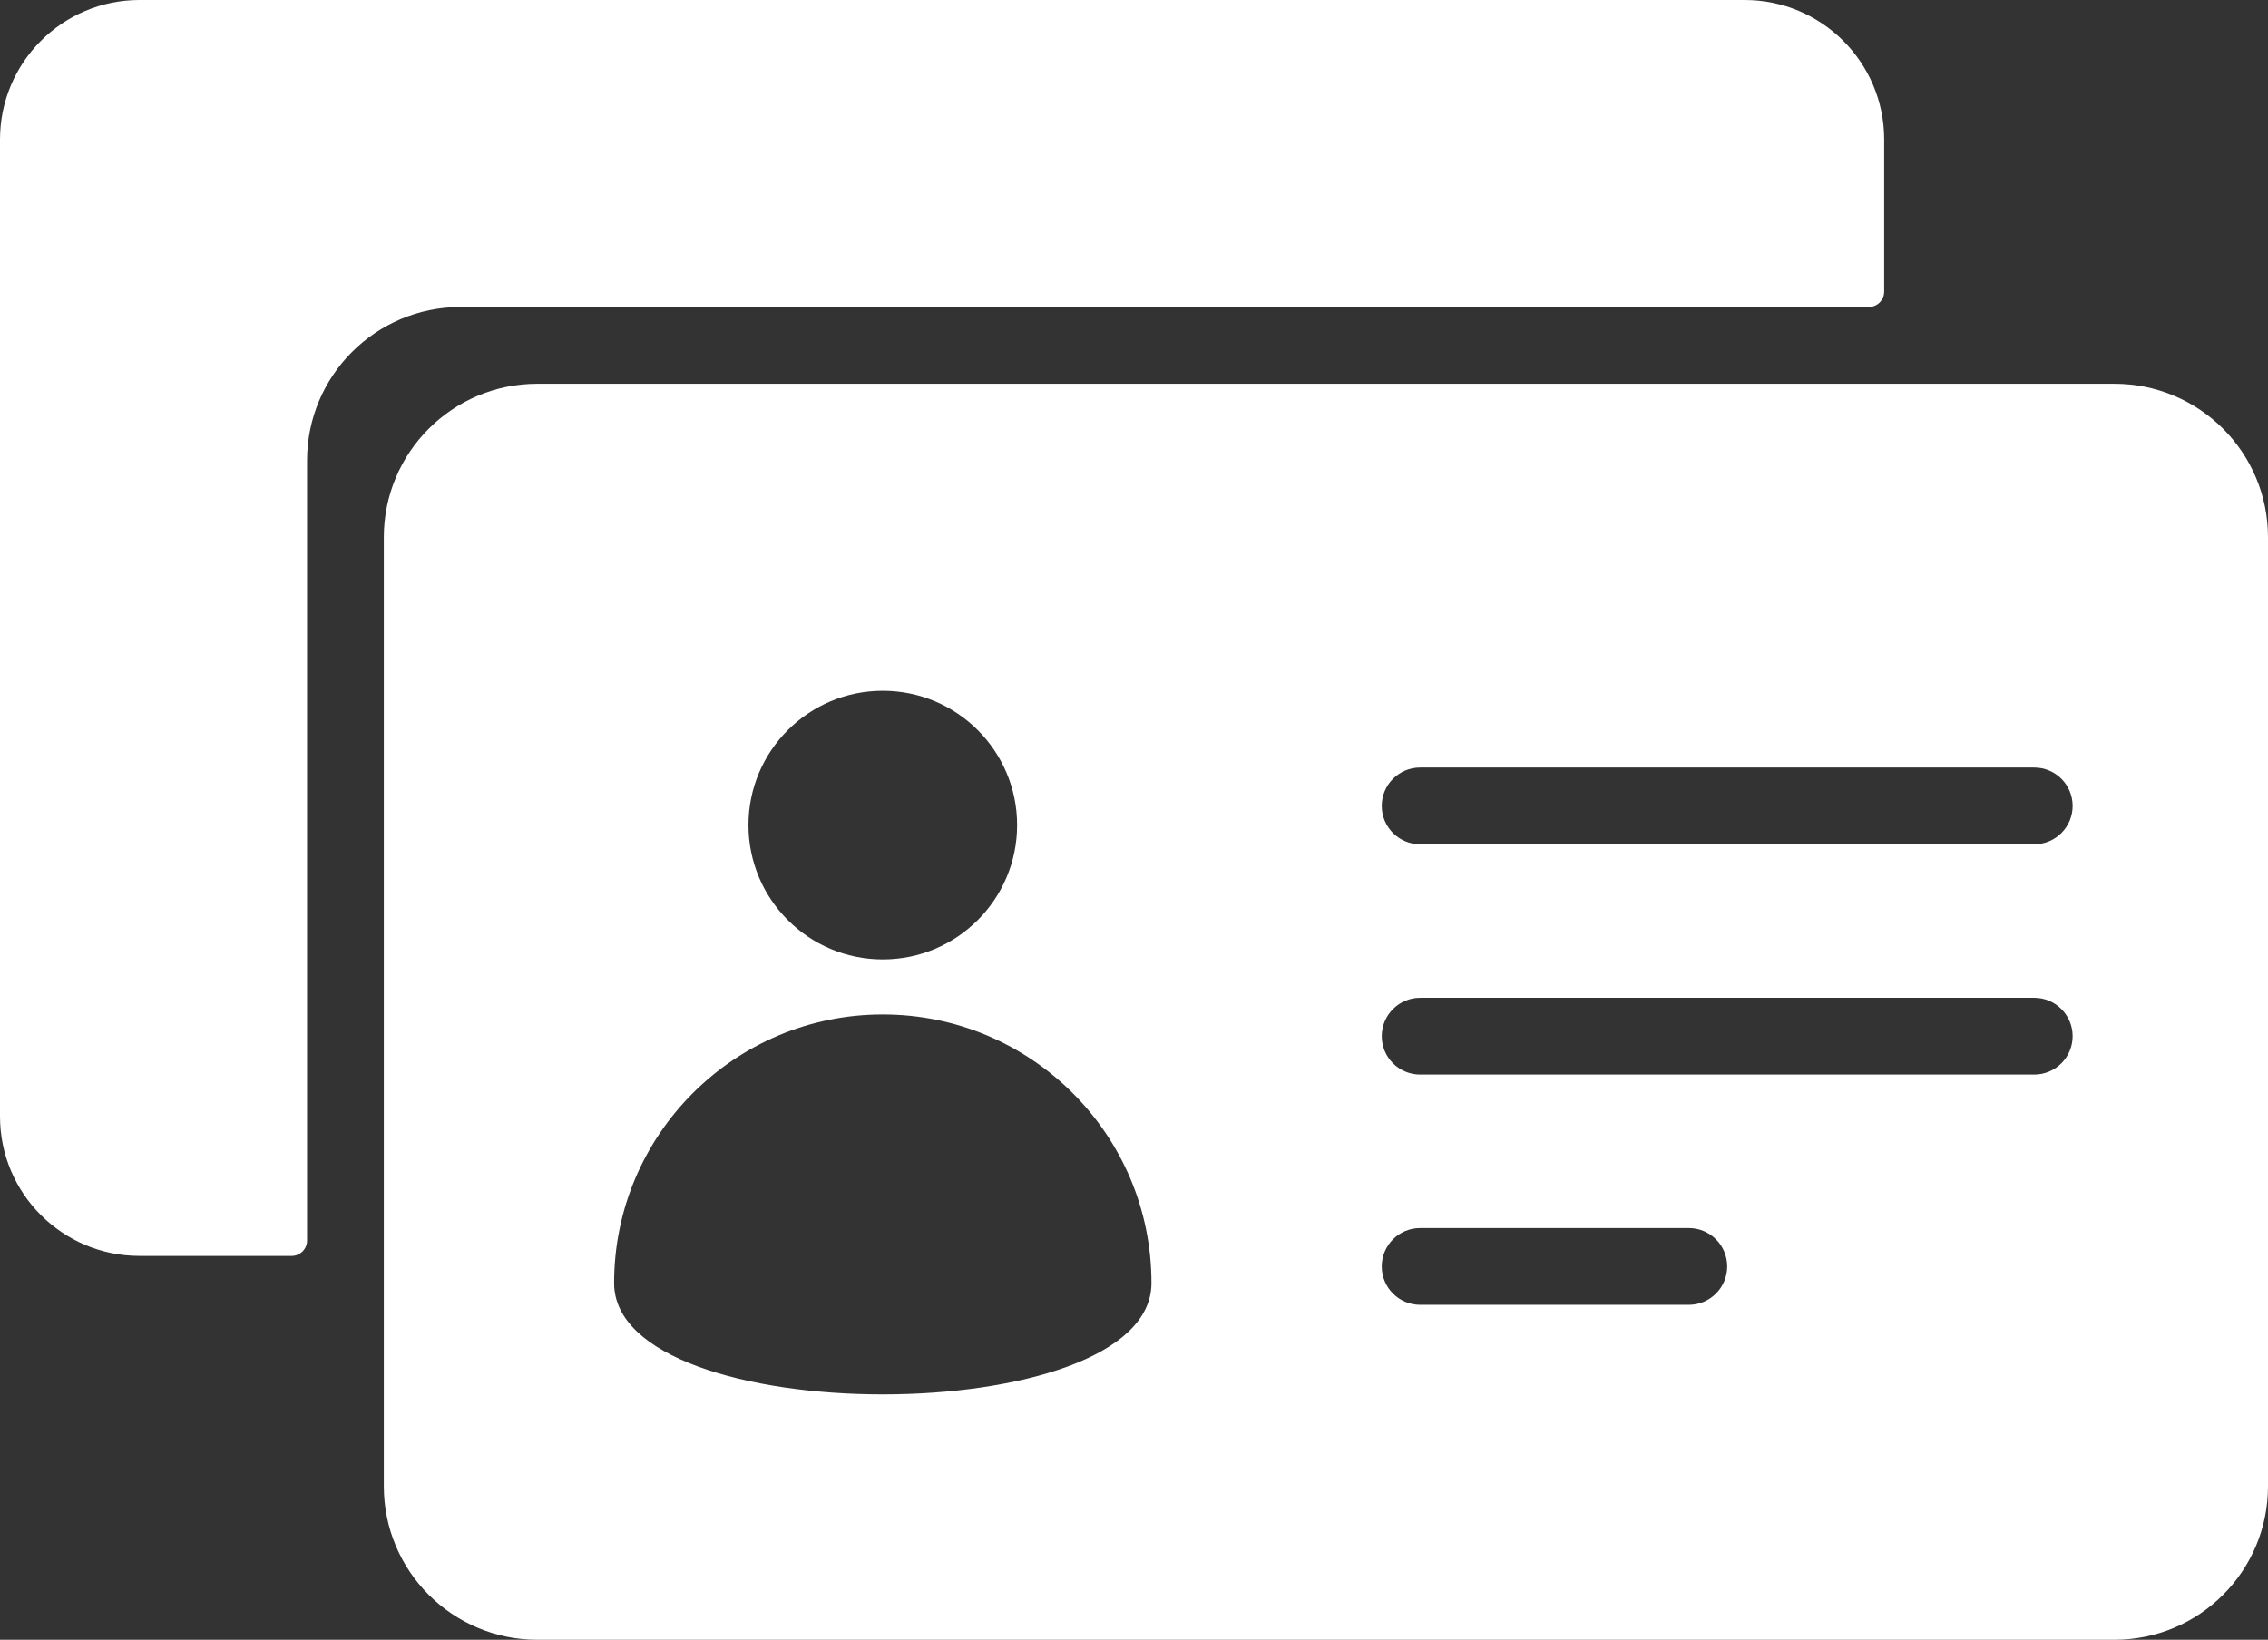
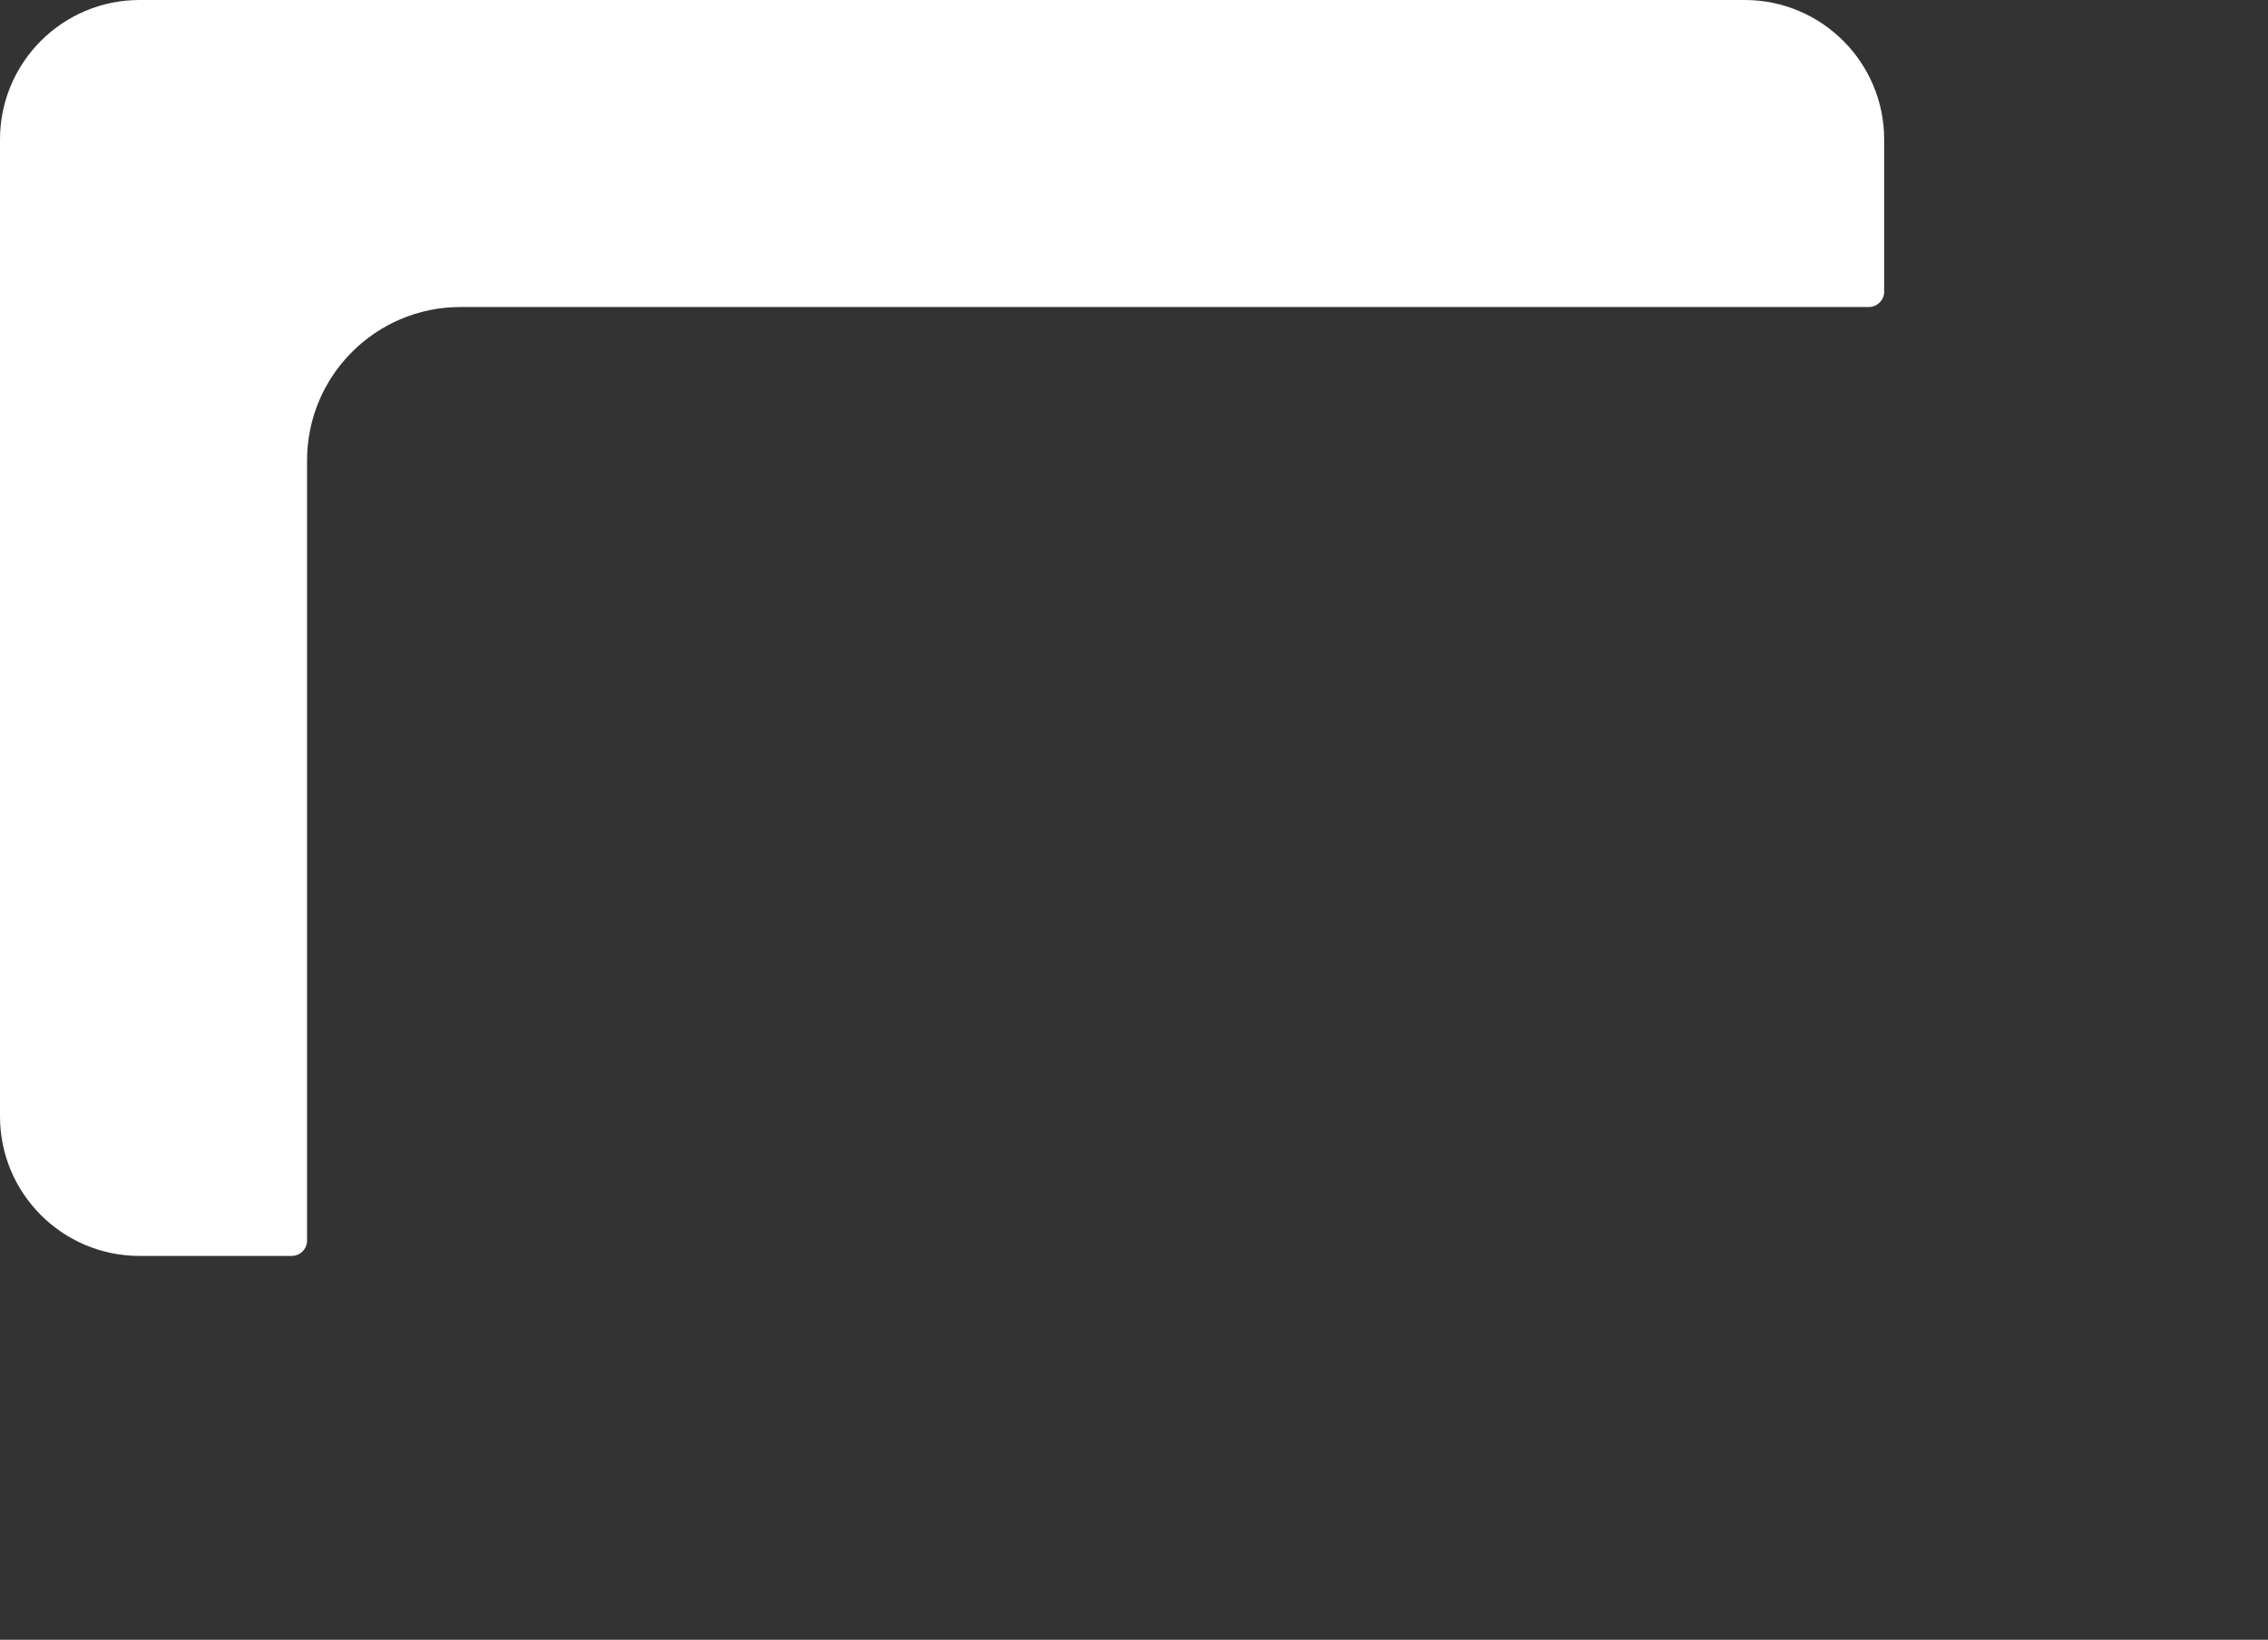
<svg xmlns="http://www.w3.org/2000/svg" id="Lager_2" viewBox="0 0 295.45 213.64">
  <rect x="0" y="0" width="295.45" height="213.64" fill="#333333" stroke="none" />
  <defs>
    <style>.cls-1{fill:#fff;}</style>
  </defs>
  <g id="Identity_Management_Services">
    <g id="Identity_Management_Services-2">
      <path class="cls-1" d="M60,40H243.45c1.1,0,2-.9,2-2V18.18c0-10.04-8.14-18.18-18.18-18.18H18.18C8.14,0,0,8.14,0,18.18v127.27c0,10.04,8.14,18.18,18.18,18.18h19.82c1.1,0,2-.9,2-2V60c0-11.05,8.95-20,20-20Z" />
-       <path class="cls-1" d="M275.45,50H70c-11.05,0-20,8.95-20,20v123.64c0,11.05,8.95,20,20,20h205.45c11.05,0,20-8.95,20-20V70c0-11.05-8.95-20-20-20ZM115,90c9.67,0,17.5,7.84,17.5,17.5s-7.83,17.5-17.5,17.5-17.5-7.84-17.5-17.5,7.83-17.5,17.5-17.5Zm-35,77.17c0-19.33,15.67-35,35-35s35,15.67,35,35-70,19.33-70,0Zm140,2.83h-35c-2.76,0-5-2.24-5-5s2.24-5,5-5h35c2.76,0,5,2.24,5,5s-2.24,5-5,5Zm45-30h-80c-2.76,0-5-2.24-5-5s2.24-5,5-5h80c2.76,0,5,2.24,5,5s-2.24,5-5,5Zm0-30h-80c-2.76,0-5-2.24-5-5s2.24-5,5-5h80c2.76,0,5,2.24,5,5s-2.24,5-5,5Z" />
    </g>
  </g>
</svg>